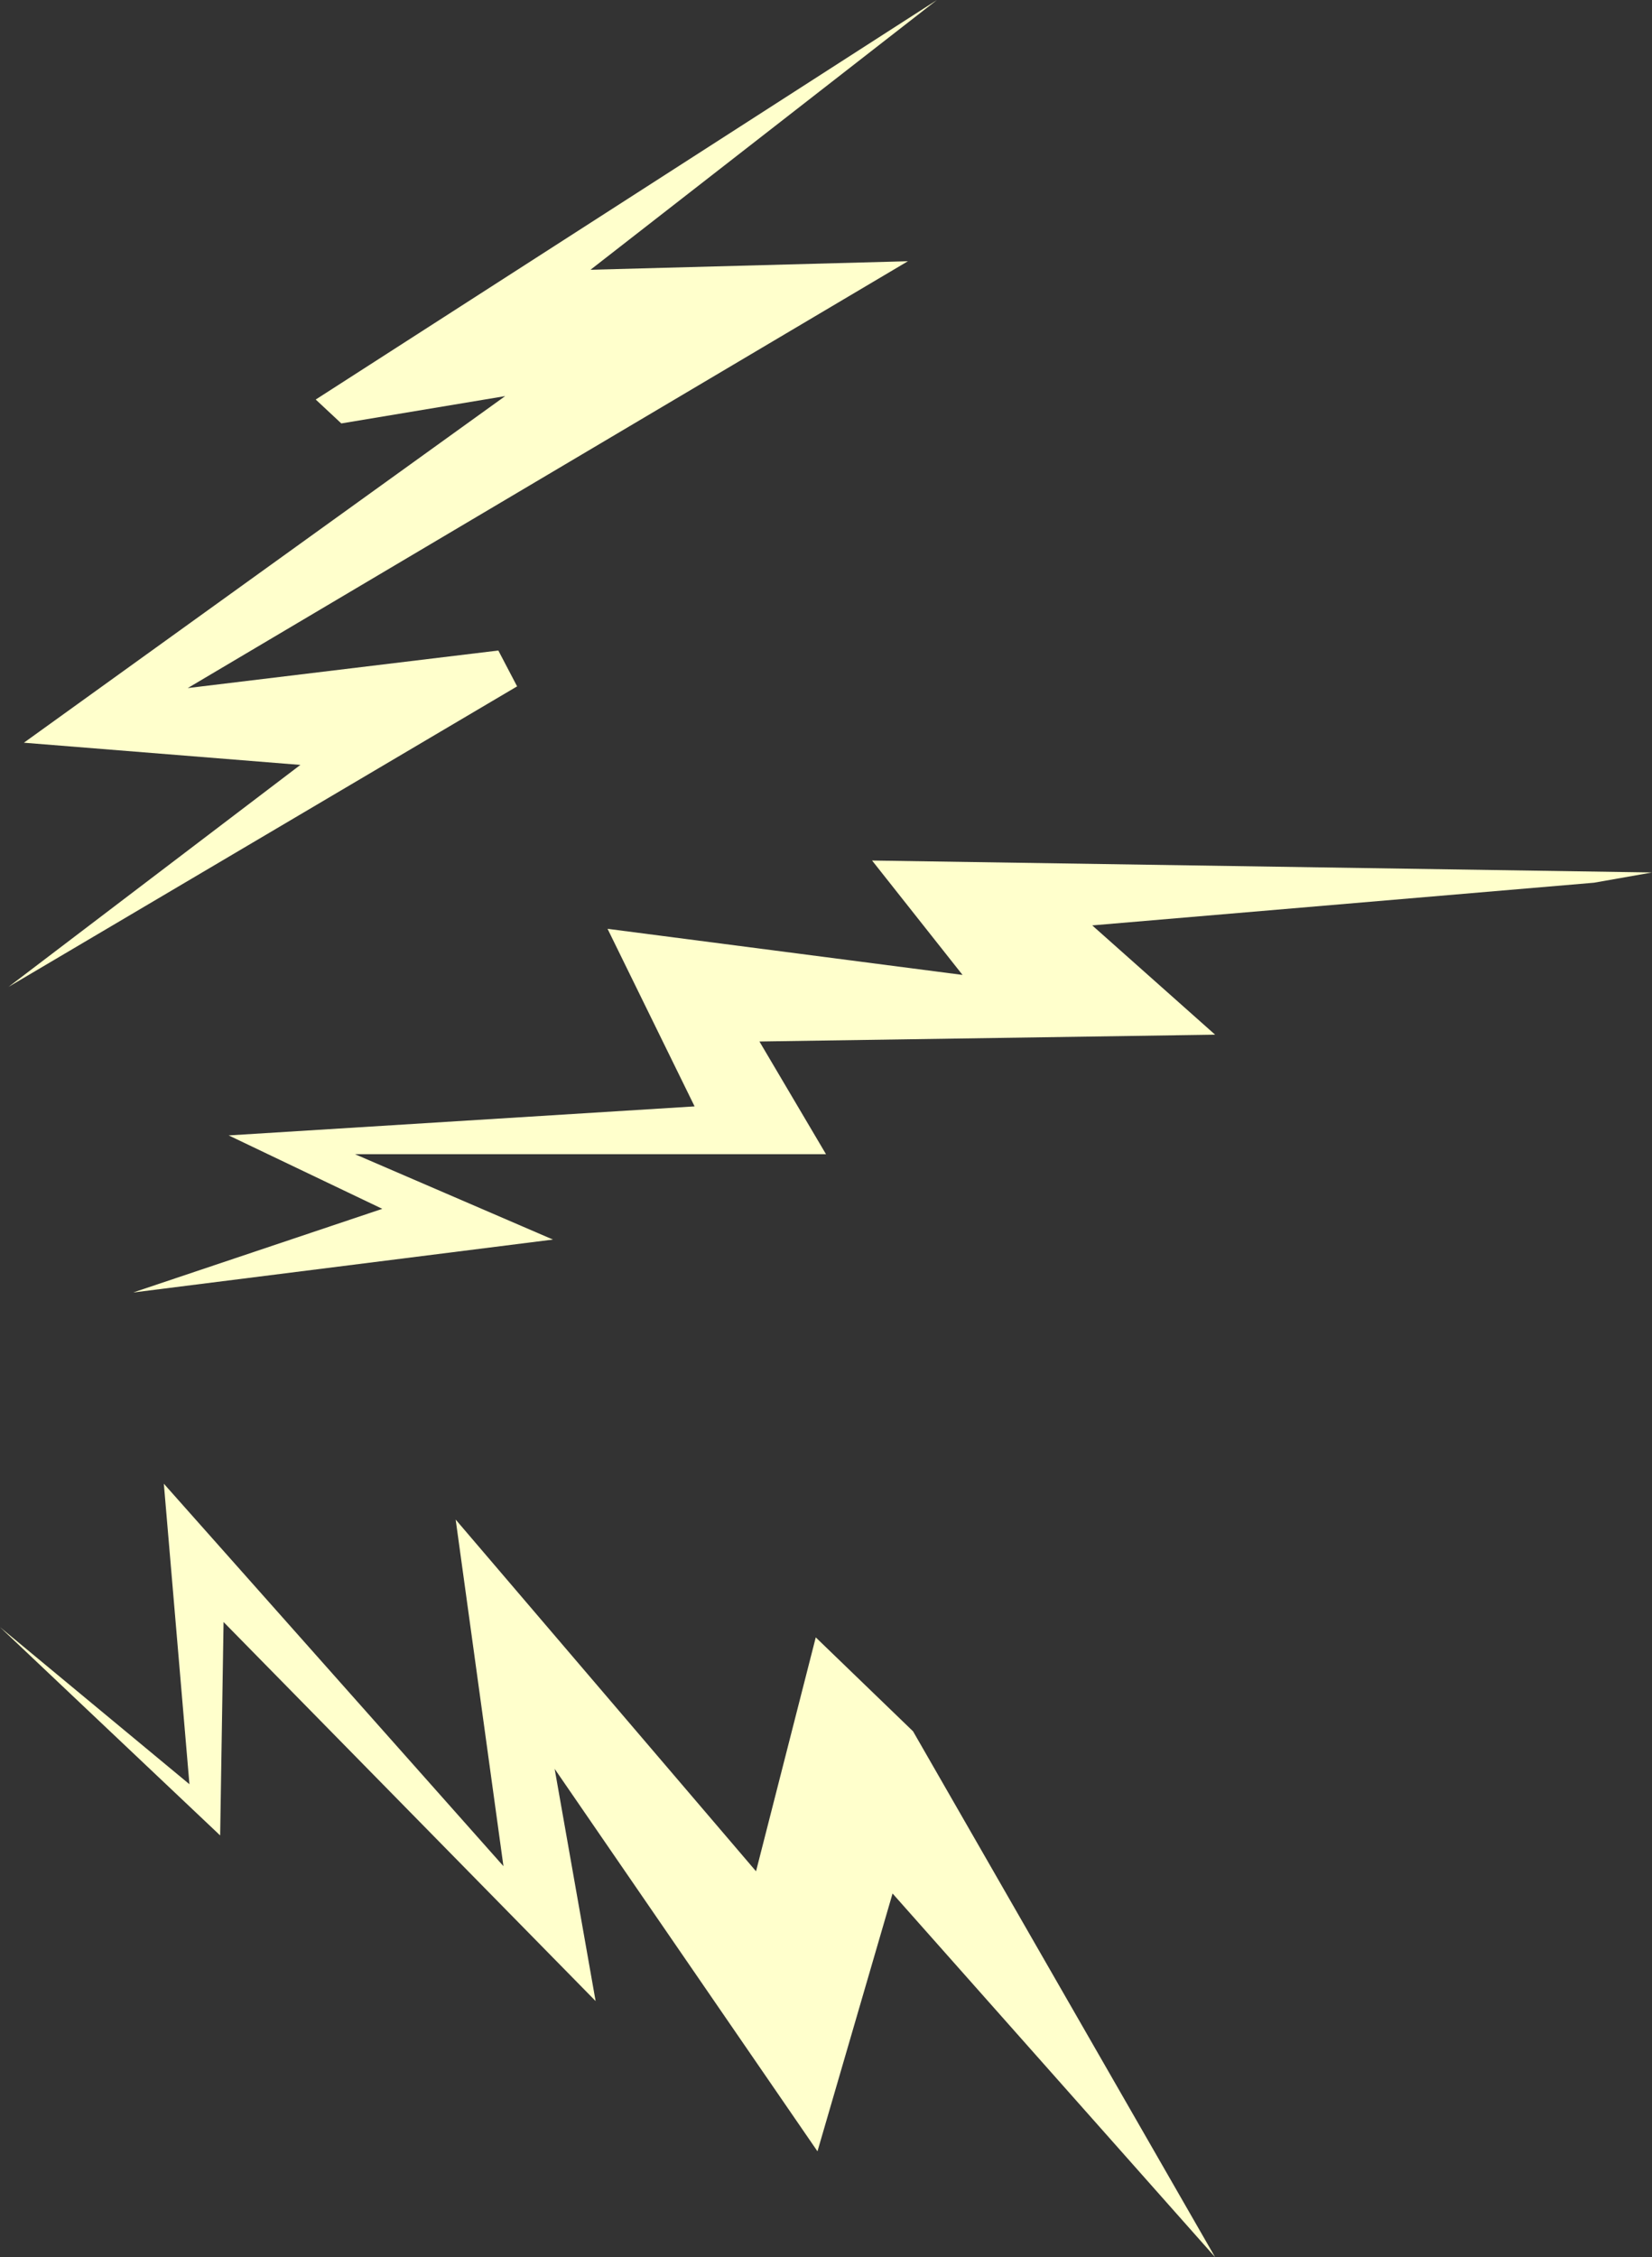
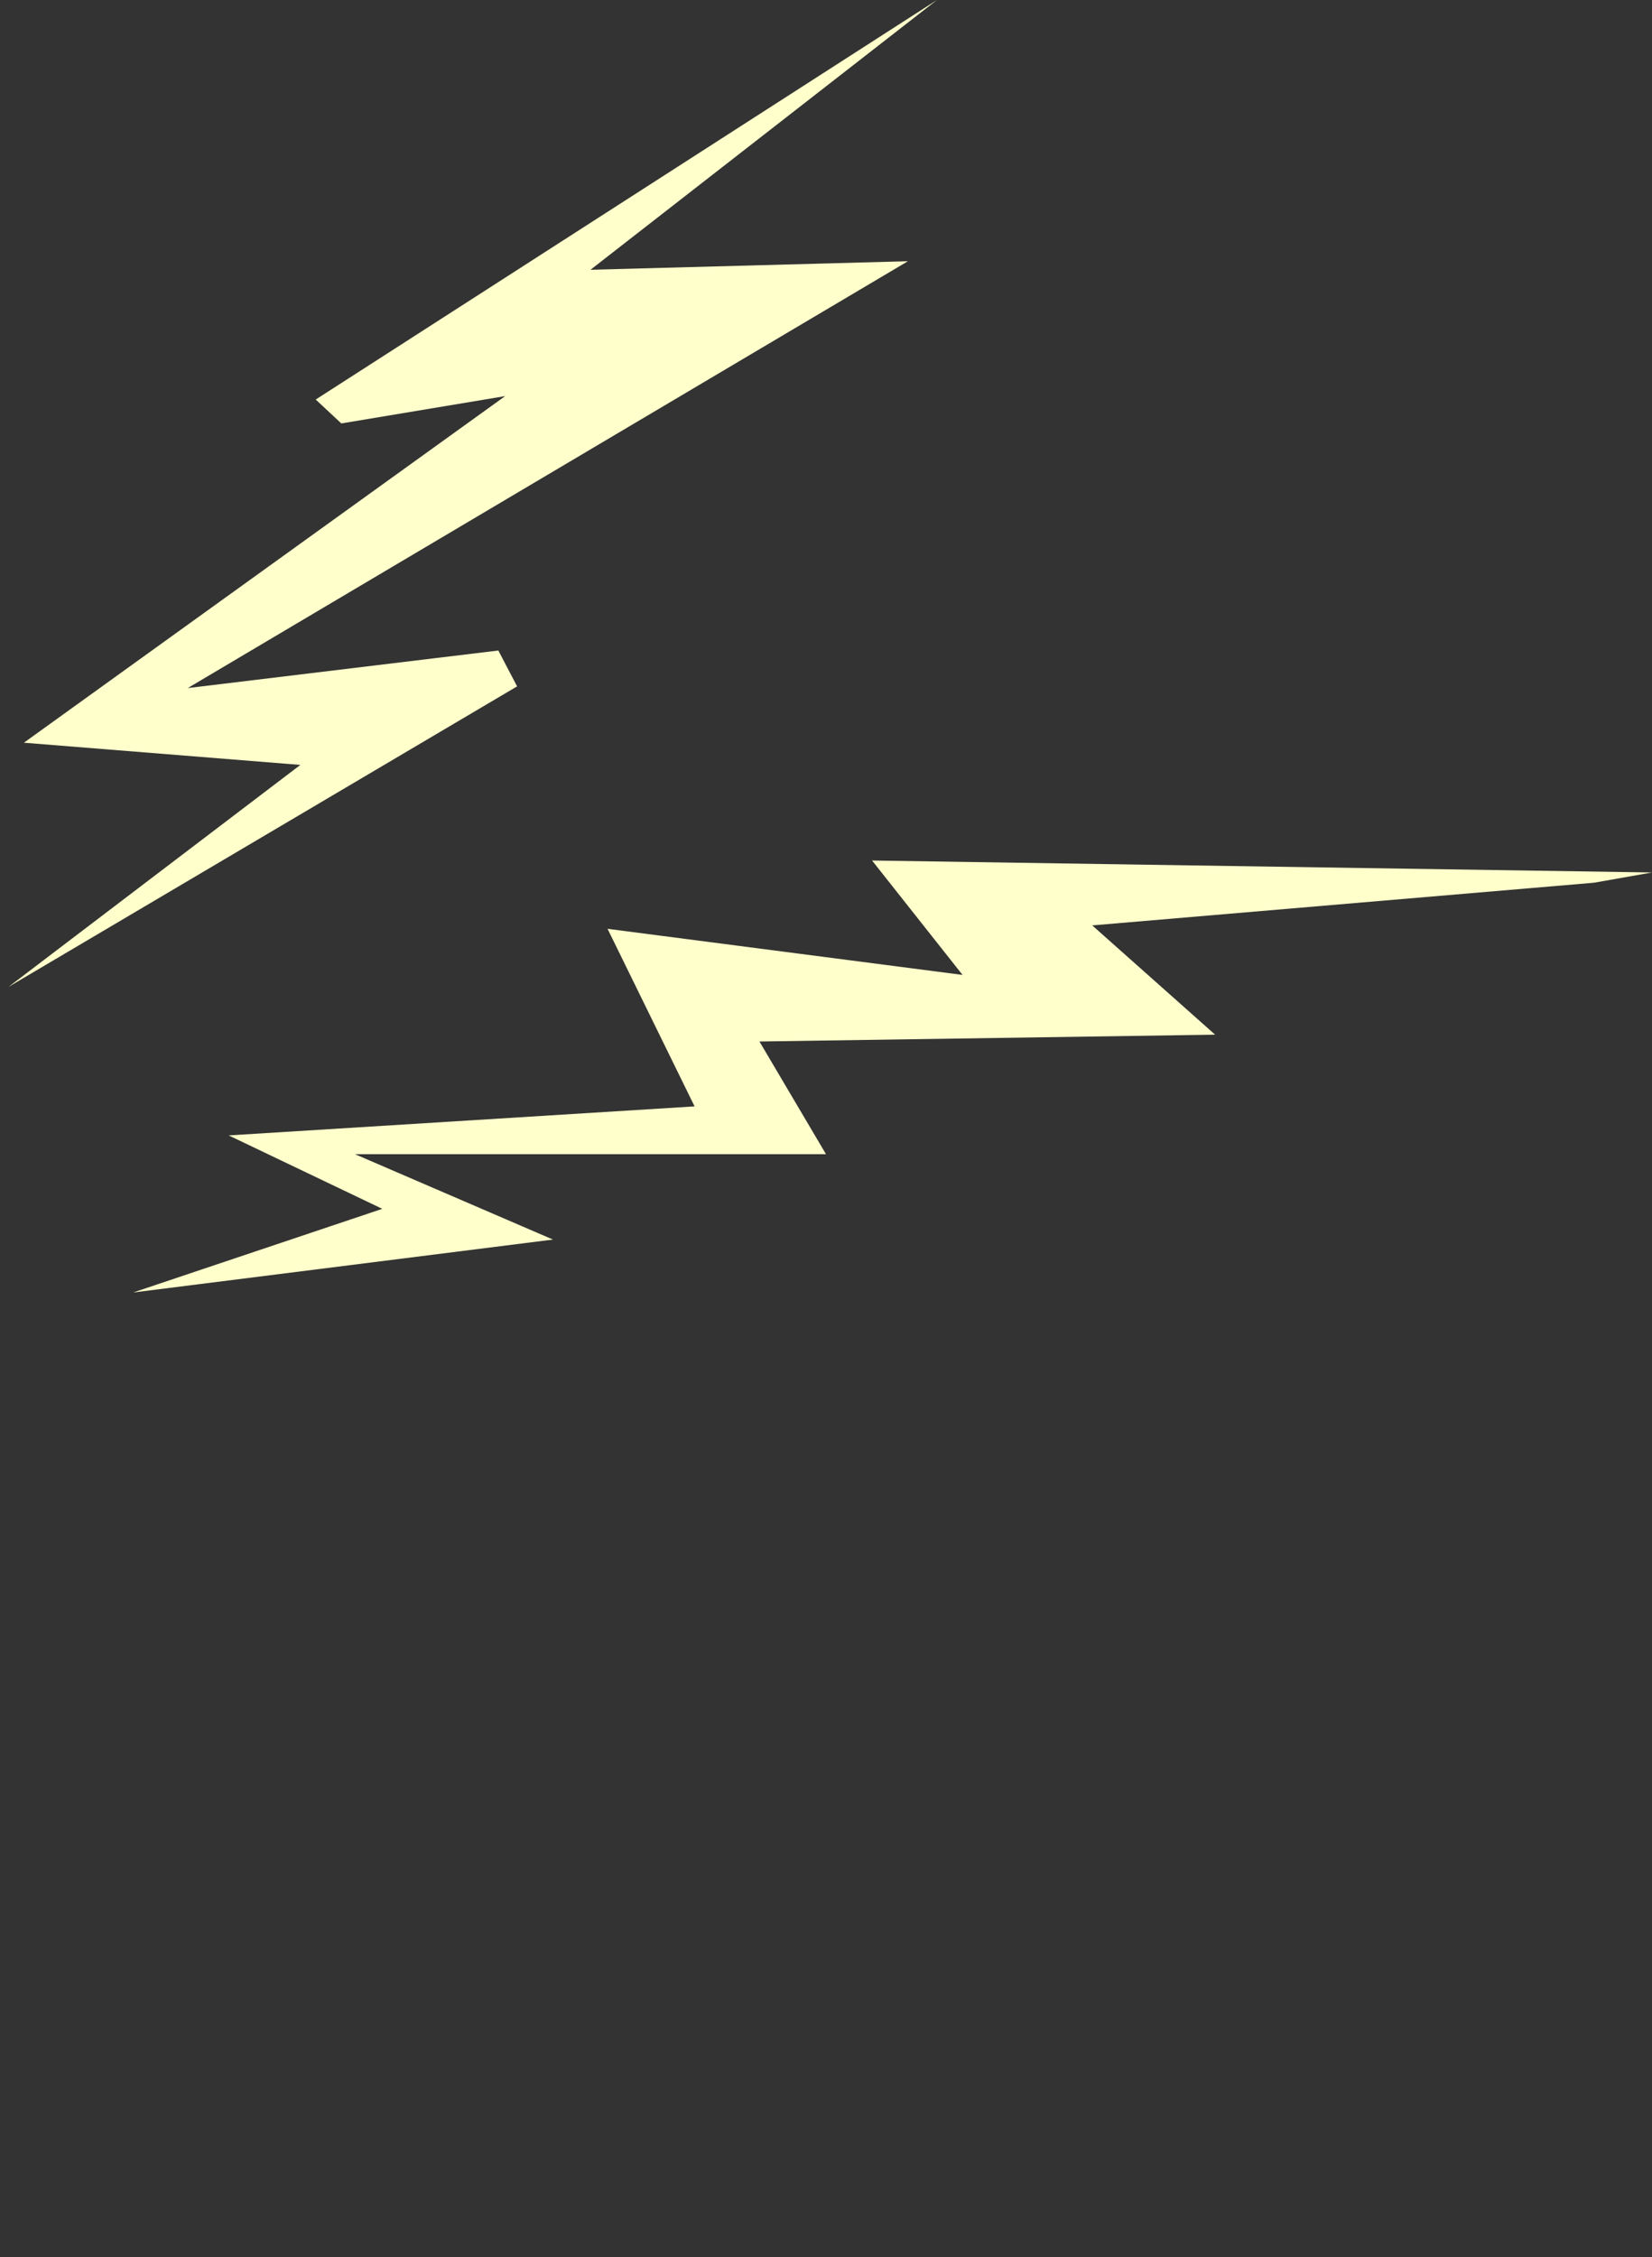
<svg xmlns="http://www.w3.org/2000/svg" height="66.1px" width="48.4px">
  <rect width="100%" height="100%" fill="#333333" stroke="none" />
  <g transform="matrix(1.0, 0.0, 0.0, 1.0, -48.25, 106.25)">
    <path d="M62.85 -87.2 L63.4 -86.15 48.5 -77.35 57.05 -83.85 48.95 -84.5 63.05 -94.65 58.25 -93.85 57.5 -94.55 75.7 -106.25 65.55 -98.35 74.85 -98.6 53.75 -86.1 62.85 -87.2 M66.05 -79.05 L76.45 -77.7 73.8 -81.05 96.65 -80.7 94.95 -80.4 80.25 -79.15 83.85 -75.95 70.5 -75.75 72.45 -72.45 58.65 -72.45 64.45 -69.95 52.15 -68.4 59.45 -70.85 54.95 -73.0 68.6 -73.85 66.05 -79.05" fill="#ffffcc" fill-rule="evenodd" stroke="none" />
-     <path d="M54.8 -58.75 L65.7 -47.65 64.5 -54.45 72.2 -43.25 74.4 -50.8 83.85 -40.15 75.0 -55.55 72.15 -58.3 70.4 -51.45 61.6 -61.75 63.0 -51.6 53.05 -62.8 53.8 -54.0 48.25 -58.6 54.7 -52.5 54.8 -58.75" fill="#ffffcc" fill-rule="evenodd" stroke="none" />
  </g>
</svg>